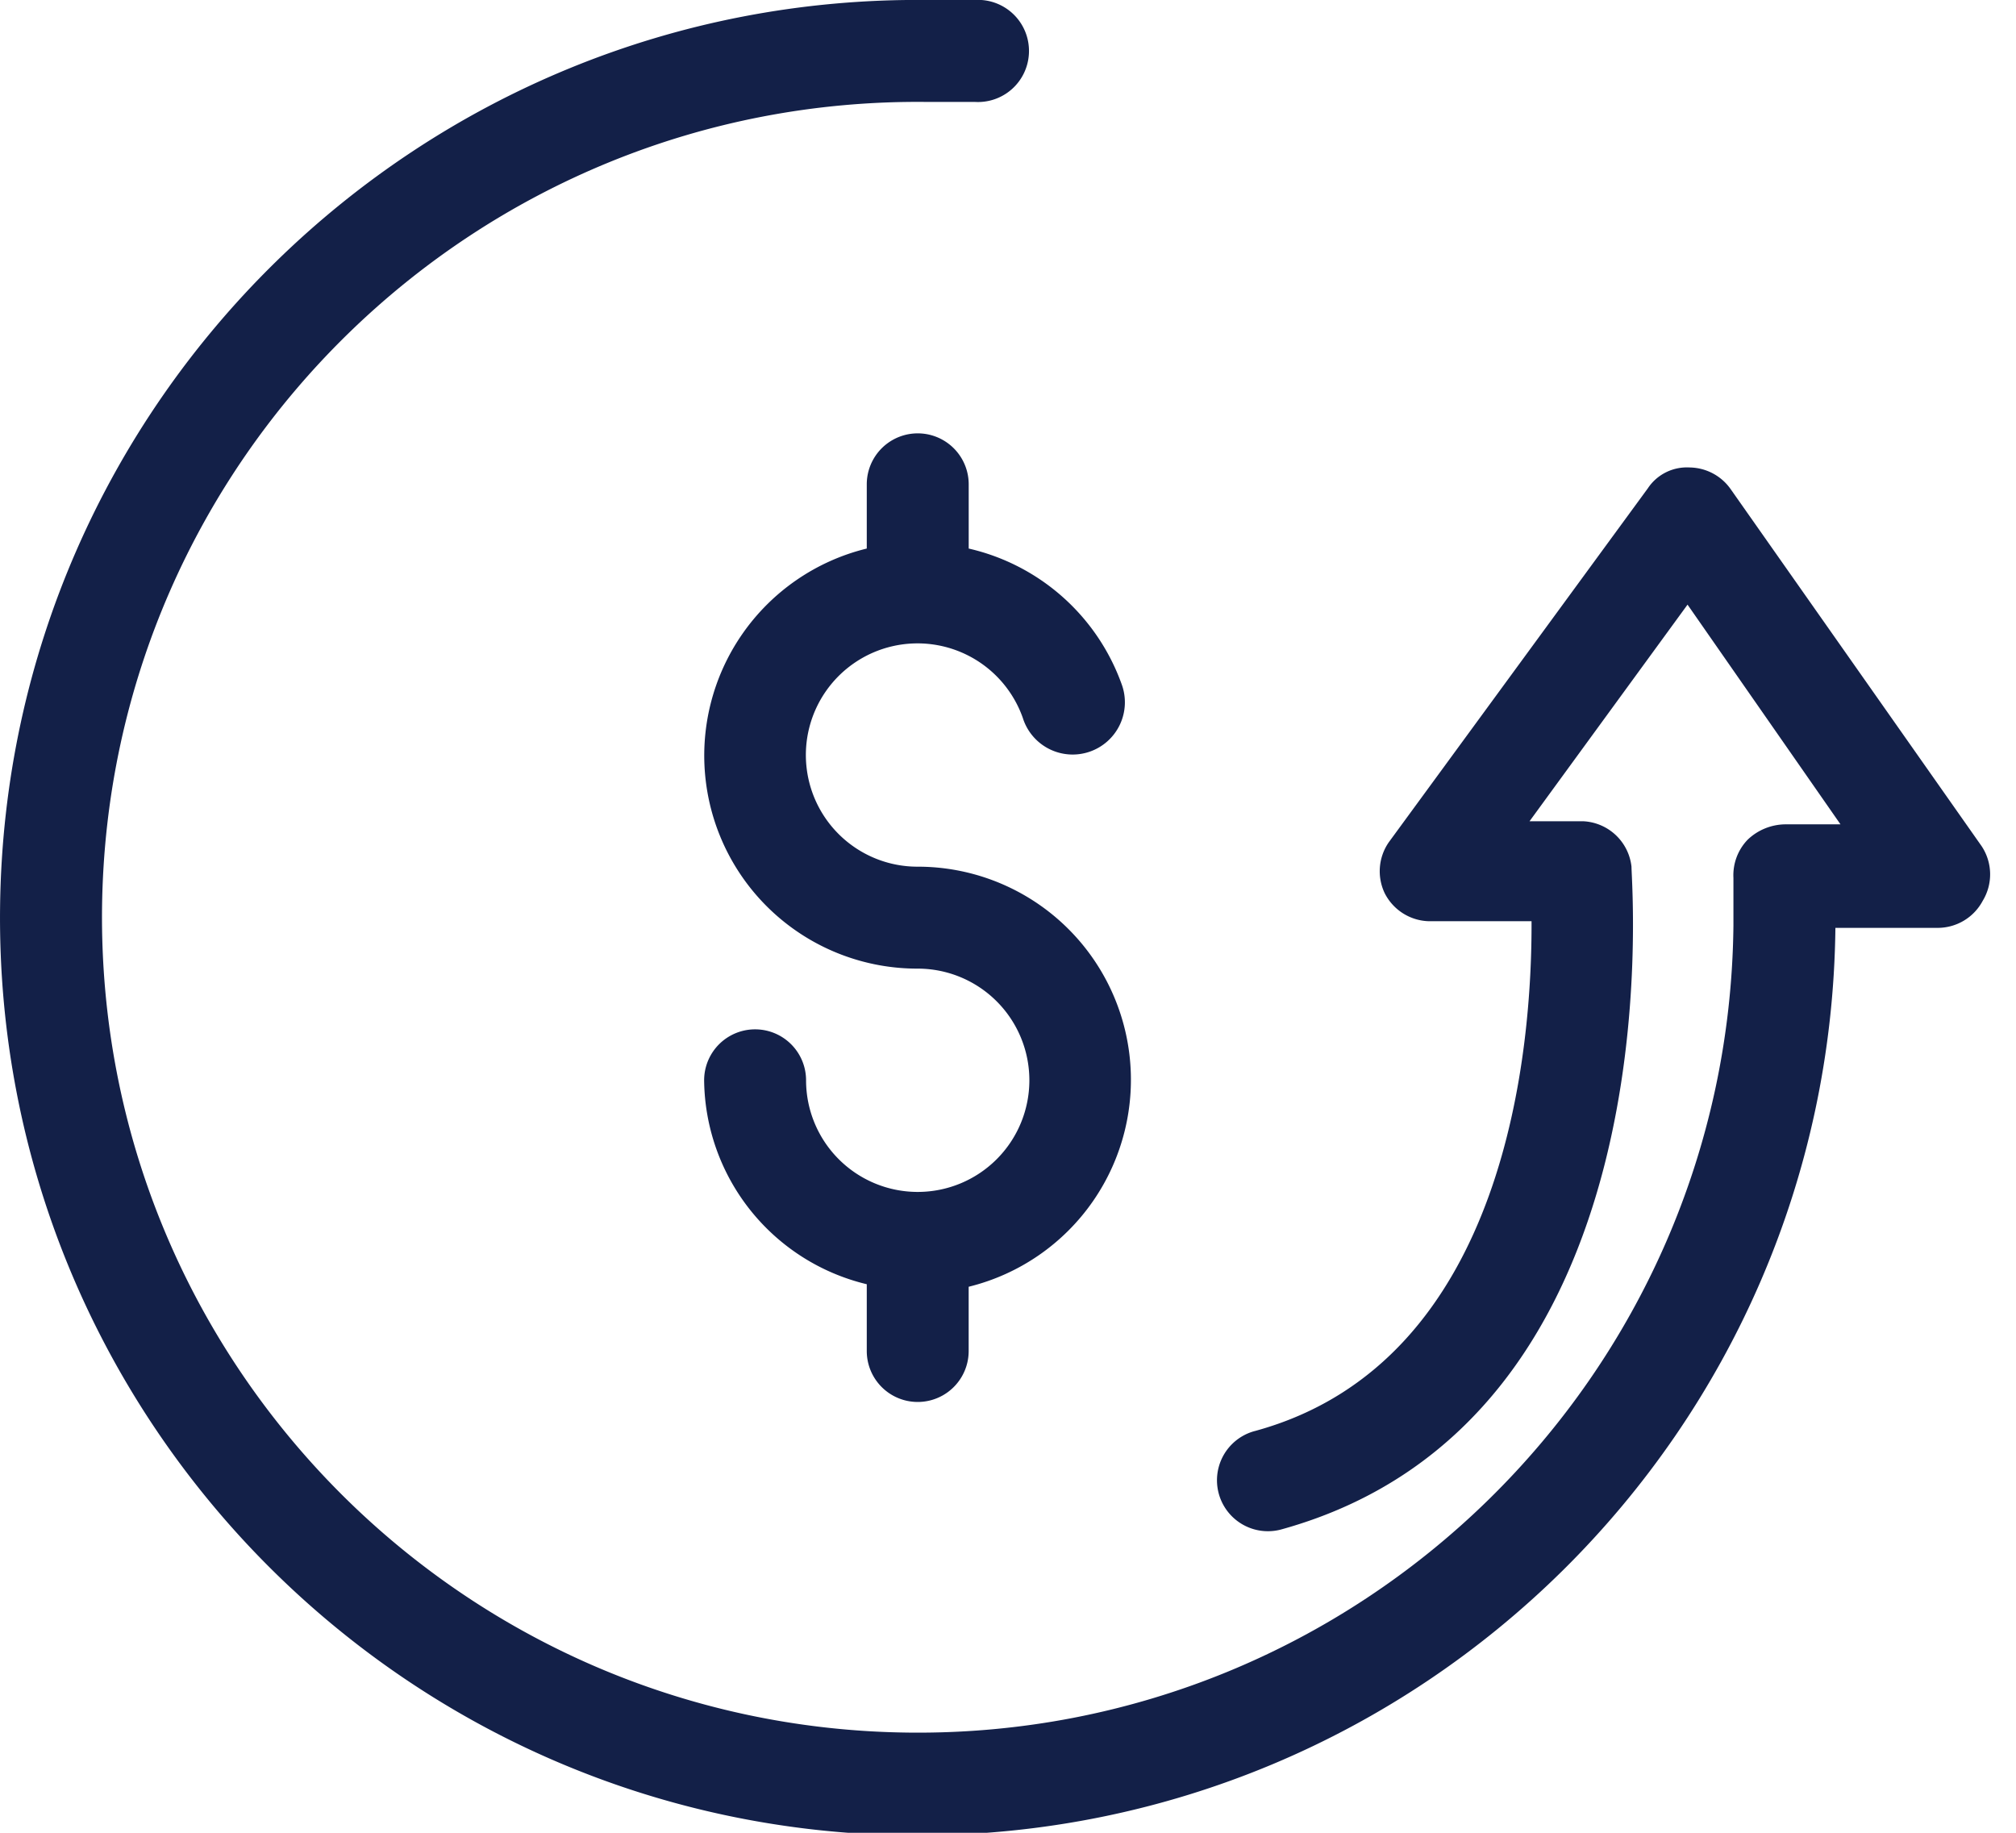
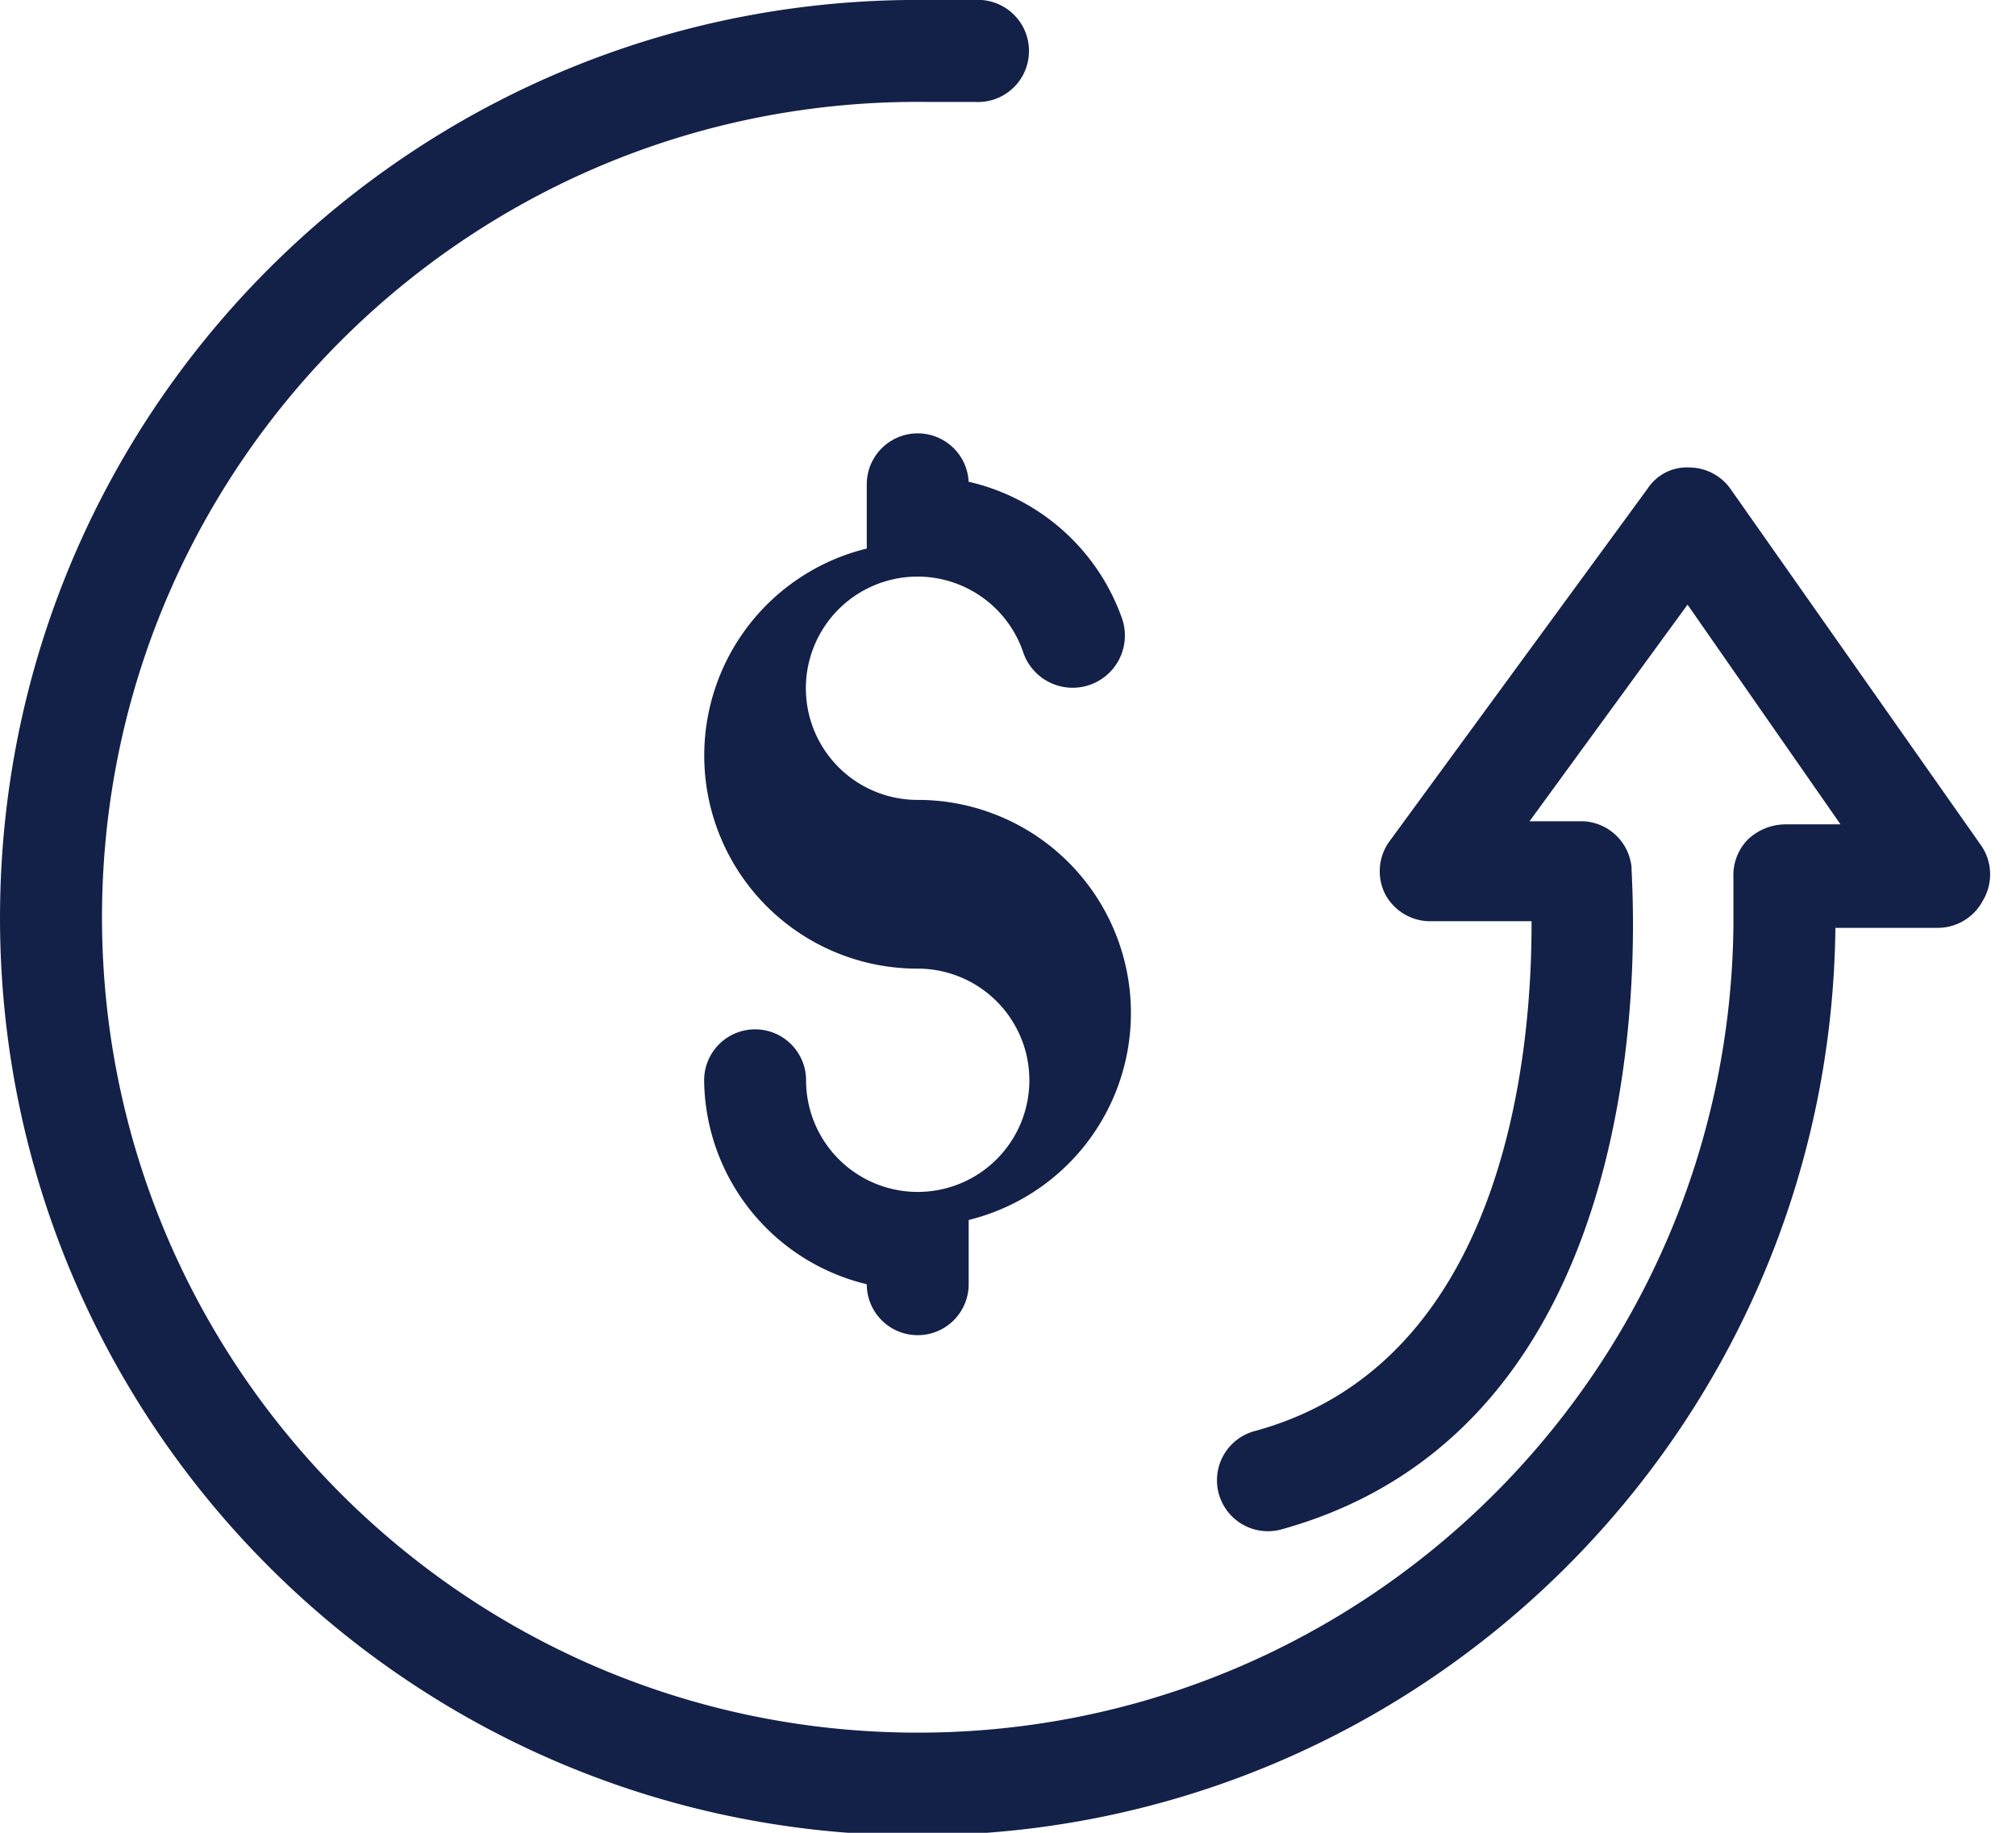
<svg xmlns="http://www.w3.org/2000/svg" width="55" height="50" viewBox="0 0 55 50">
  <g>
    <g>
      <g>
-         <path fill="#132048" d="M26.428 13.213a1.39 1.39 0 1 0-2.781 0v1.752a5.813 5.813 0 0 0 1.39 11.46 3.046 3.046 0 1 1-3.046 3.047 1.39 1.39 0 1 0-2.781 0 5.785 5.785 0 0 0 4.437 5.563v1.822a1.39 1.39 0 1 0 2.78 0v-1.753a5.814 5.814 0 0 0-1.39-11.46 3.046 3.046 0 1 1 2.866-4.062 1.425 1.425 0 1 0 2.697-.918 5.812 5.812 0 0 0-4.172-3.699zm27.636 9.874l-6.843-9.735a1.39 1.39 0 0 0-1.126-.599c-.455-.026-.89.191-1.14.57l-7.066 9.654a1.39 1.39 0 0 0-.112 1.39c.234.463.706.759 1.225.765h2.781c.014 3.31-.598 12.017-7.552 13.909h-.002a1.39 1.39 0 0 0 .725 2.684c10.765-2.976 9.556-17.47 9.556-18.08a1.392 1.392 0 0 0-1.308-1.24h-1.474l4.311-5.91 4.173 5.994h-1.517a1.507 1.507 0 0 0-1.014.417c-.27.279-.41.657-.39 1.044v1.307c-.134 12.29-10.207 22.145-22.497 22.01-12.29-.134-22.145-10.206-22.01-22.497.144-12.285 10.218-22.128 22.504-21.989H26.6a1.391 1.391 0 0 0 1.47-1.308A1.392 1.392 0 0 0 26.776 0h-1.46C11.489-.154.156 10.93.002 24.756c-.154 13.827 10.93 25.16 24.757 25.314h.278c13.719.001 24.884-11.04 25.036-24.757h2.782c.517.003.994-.28 1.237-.738a1.39 1.39 0 0 0-.028-1.488z" />
+         <path fill="#132048" d="M26.428 13.213a1.39 1.39 0 1 0-2.781 0v1.752a5.813 5.813 0 0 0 1.39 11.46 3.046 3.046 0 1 1-3.046 3.047 1.39 1.39 0 1 0-2.781 0 5.785 5.785 0 0 0 4.437 5.563a1.39 1.39 0 1 0 2.78 0v-1.753a5.814 5.814 0 0 0-1.39-11.46 3.046 3.046 0 1 1 2.866-4.062 1.425 1.425 0 1 0 2.697-.918 5.812 5.812 0 0 0-4.172-3.699zm27.636 9.874l-6.843-9.735a1.39 1.39 0 0 0-1.126-.599c-.455-.026-.89.191-1.14.57l-7.066 9.654a1.39 1.39 0 0 0-.112 1.39c.234.463.706.759 1.225.765h2.781c.014 3.31-.598 12.017-7.552 13.909h-.002a1.39 1.39 0 0 0 .725 2.684c10.765-2.976 9.556-17.47 9.556-18.08a1.392 1.392 0 0 0-1.308-1.24h-1.474l4.311-5.91 4.173 5.994h-1.517a1.507 1.507 0 0 0-1.014.417c-.27.279-.41.657-.39 1.044v1.307c-.134 12.29-10.207 22.145-22.497 22.01-12.29-.134-22.145-10.206-22.01-22.497.144-12.285 10.218-22.128 22.504-21.989H26.6a1.391 1.391 0 0 0 1.47-1.308A1.392 1.392 0 0 0 26.776 0h-1.46C11.489-.154.156 10.93.002 24.756c-.154 13.827 10.93 25.16 24.757 25.314h.278c13.719.001 24.884-11.04 25.036-24.757h2.782c.517.003.994-.28 1.237-.738a1.39 1.39 0 0 0-.028-1.488z" />
      </g>
    </g>
  </g>
</svg>